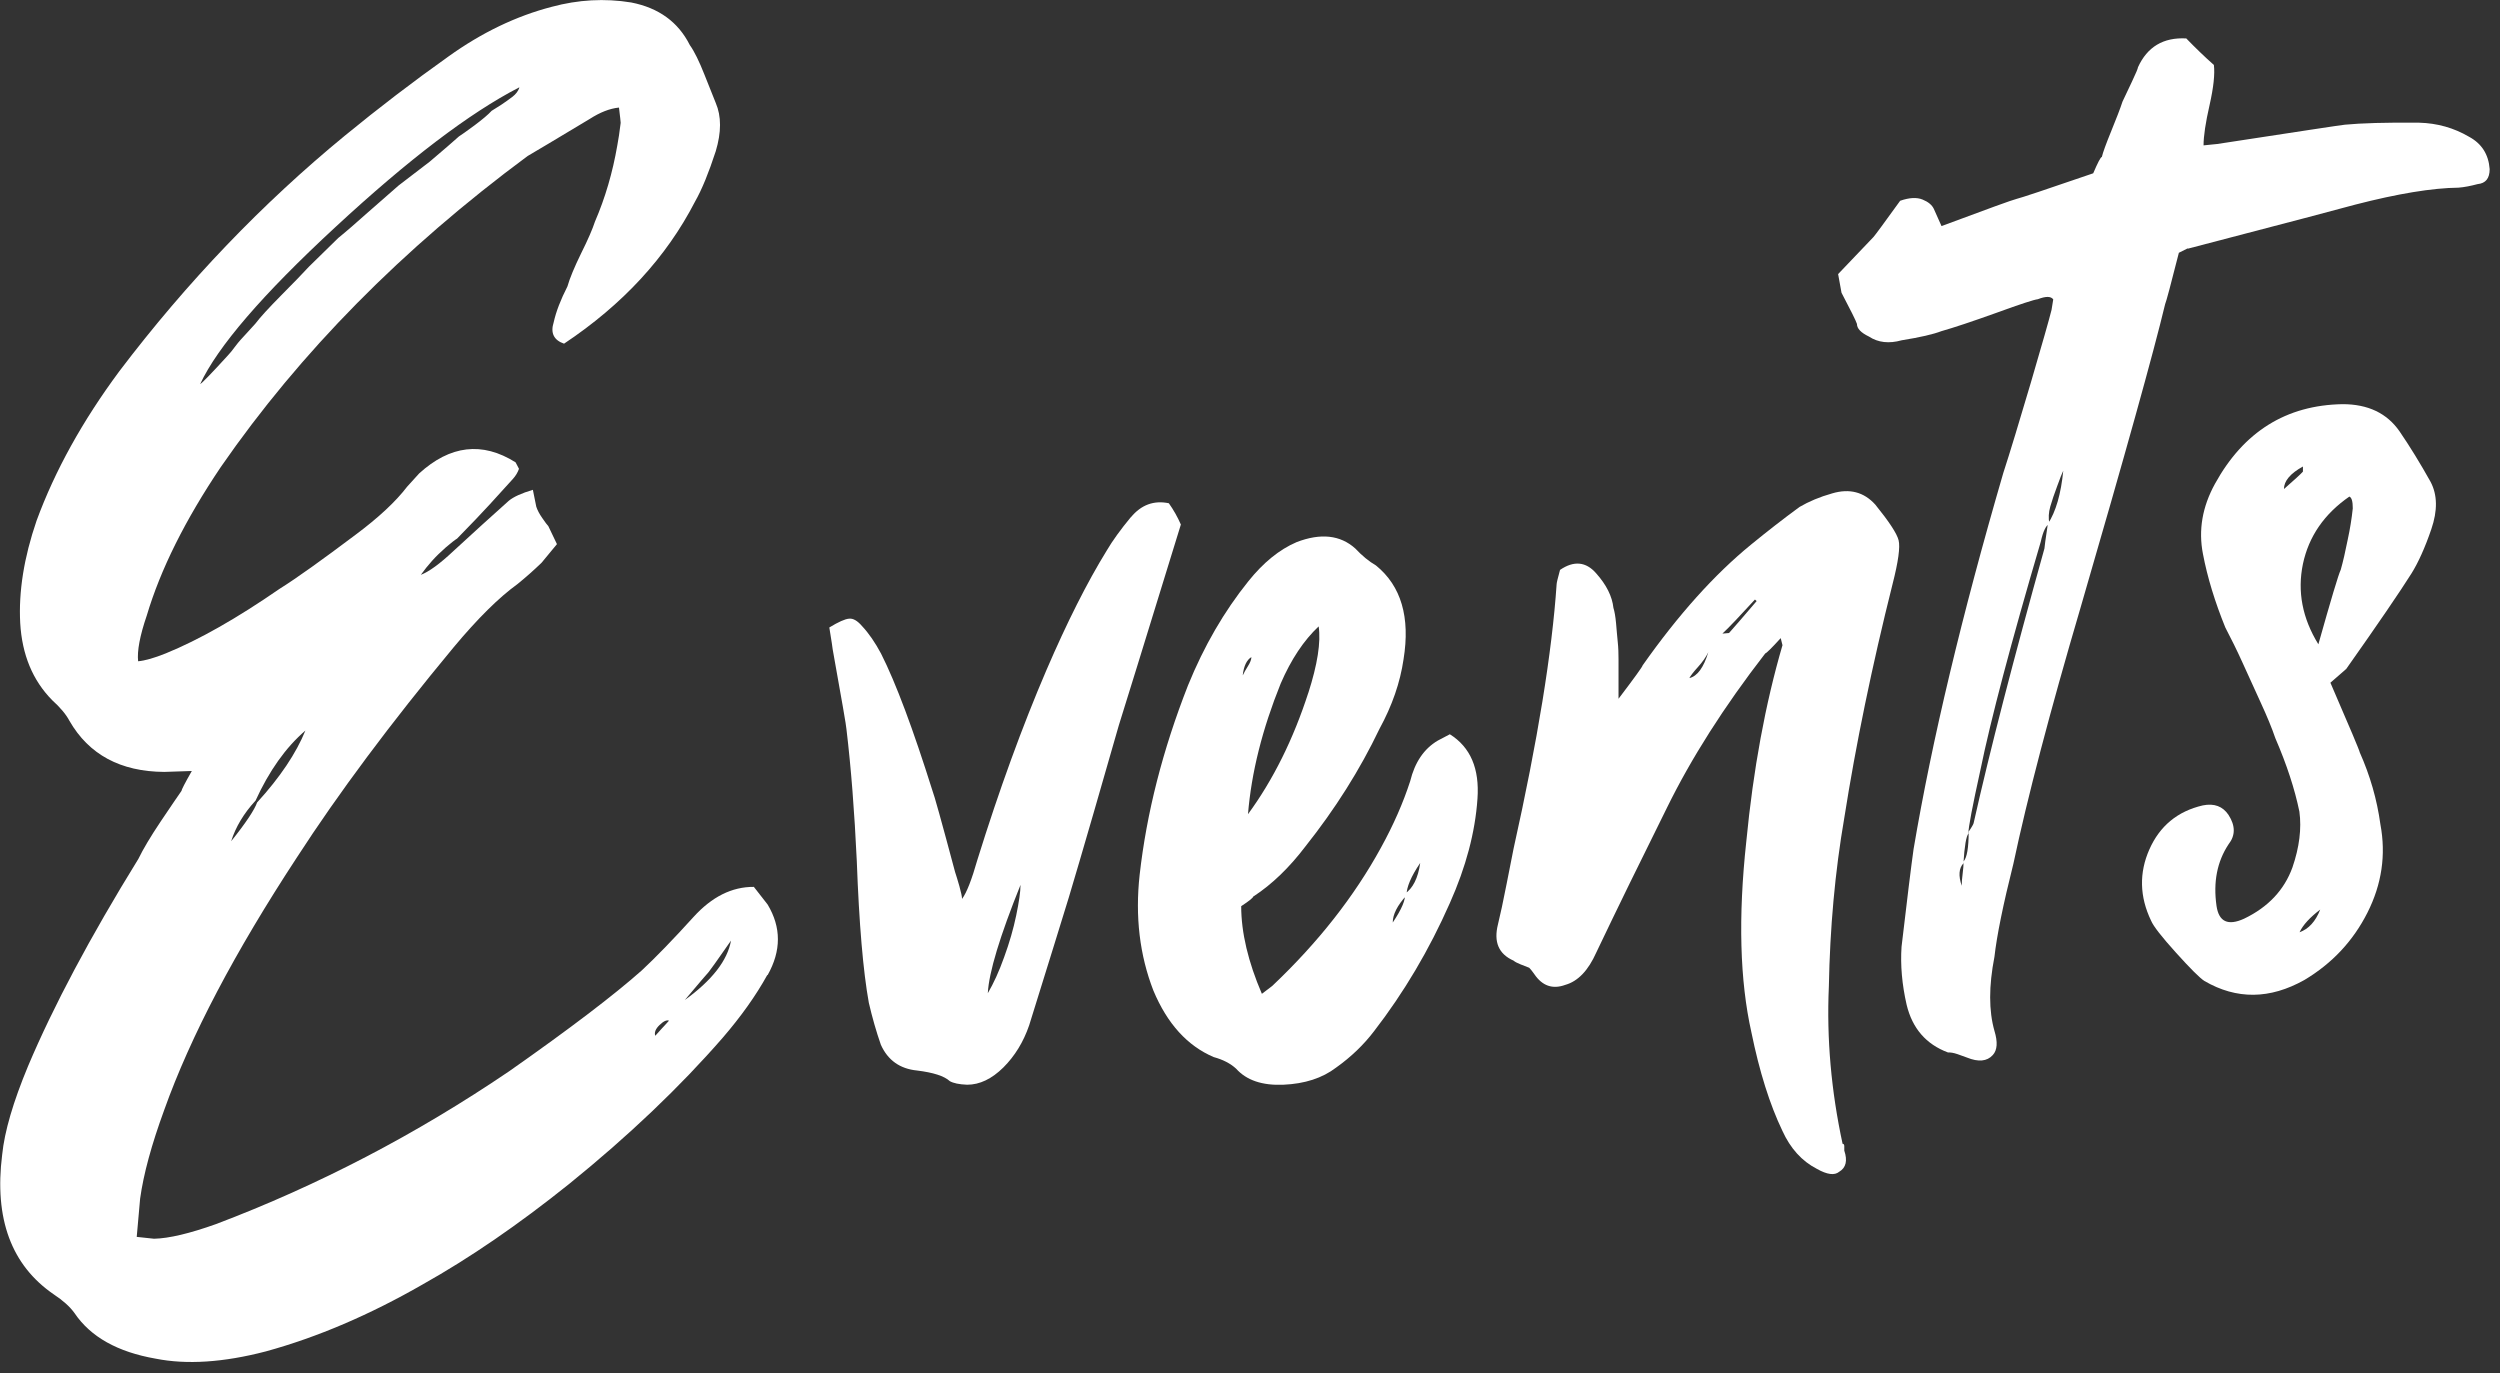
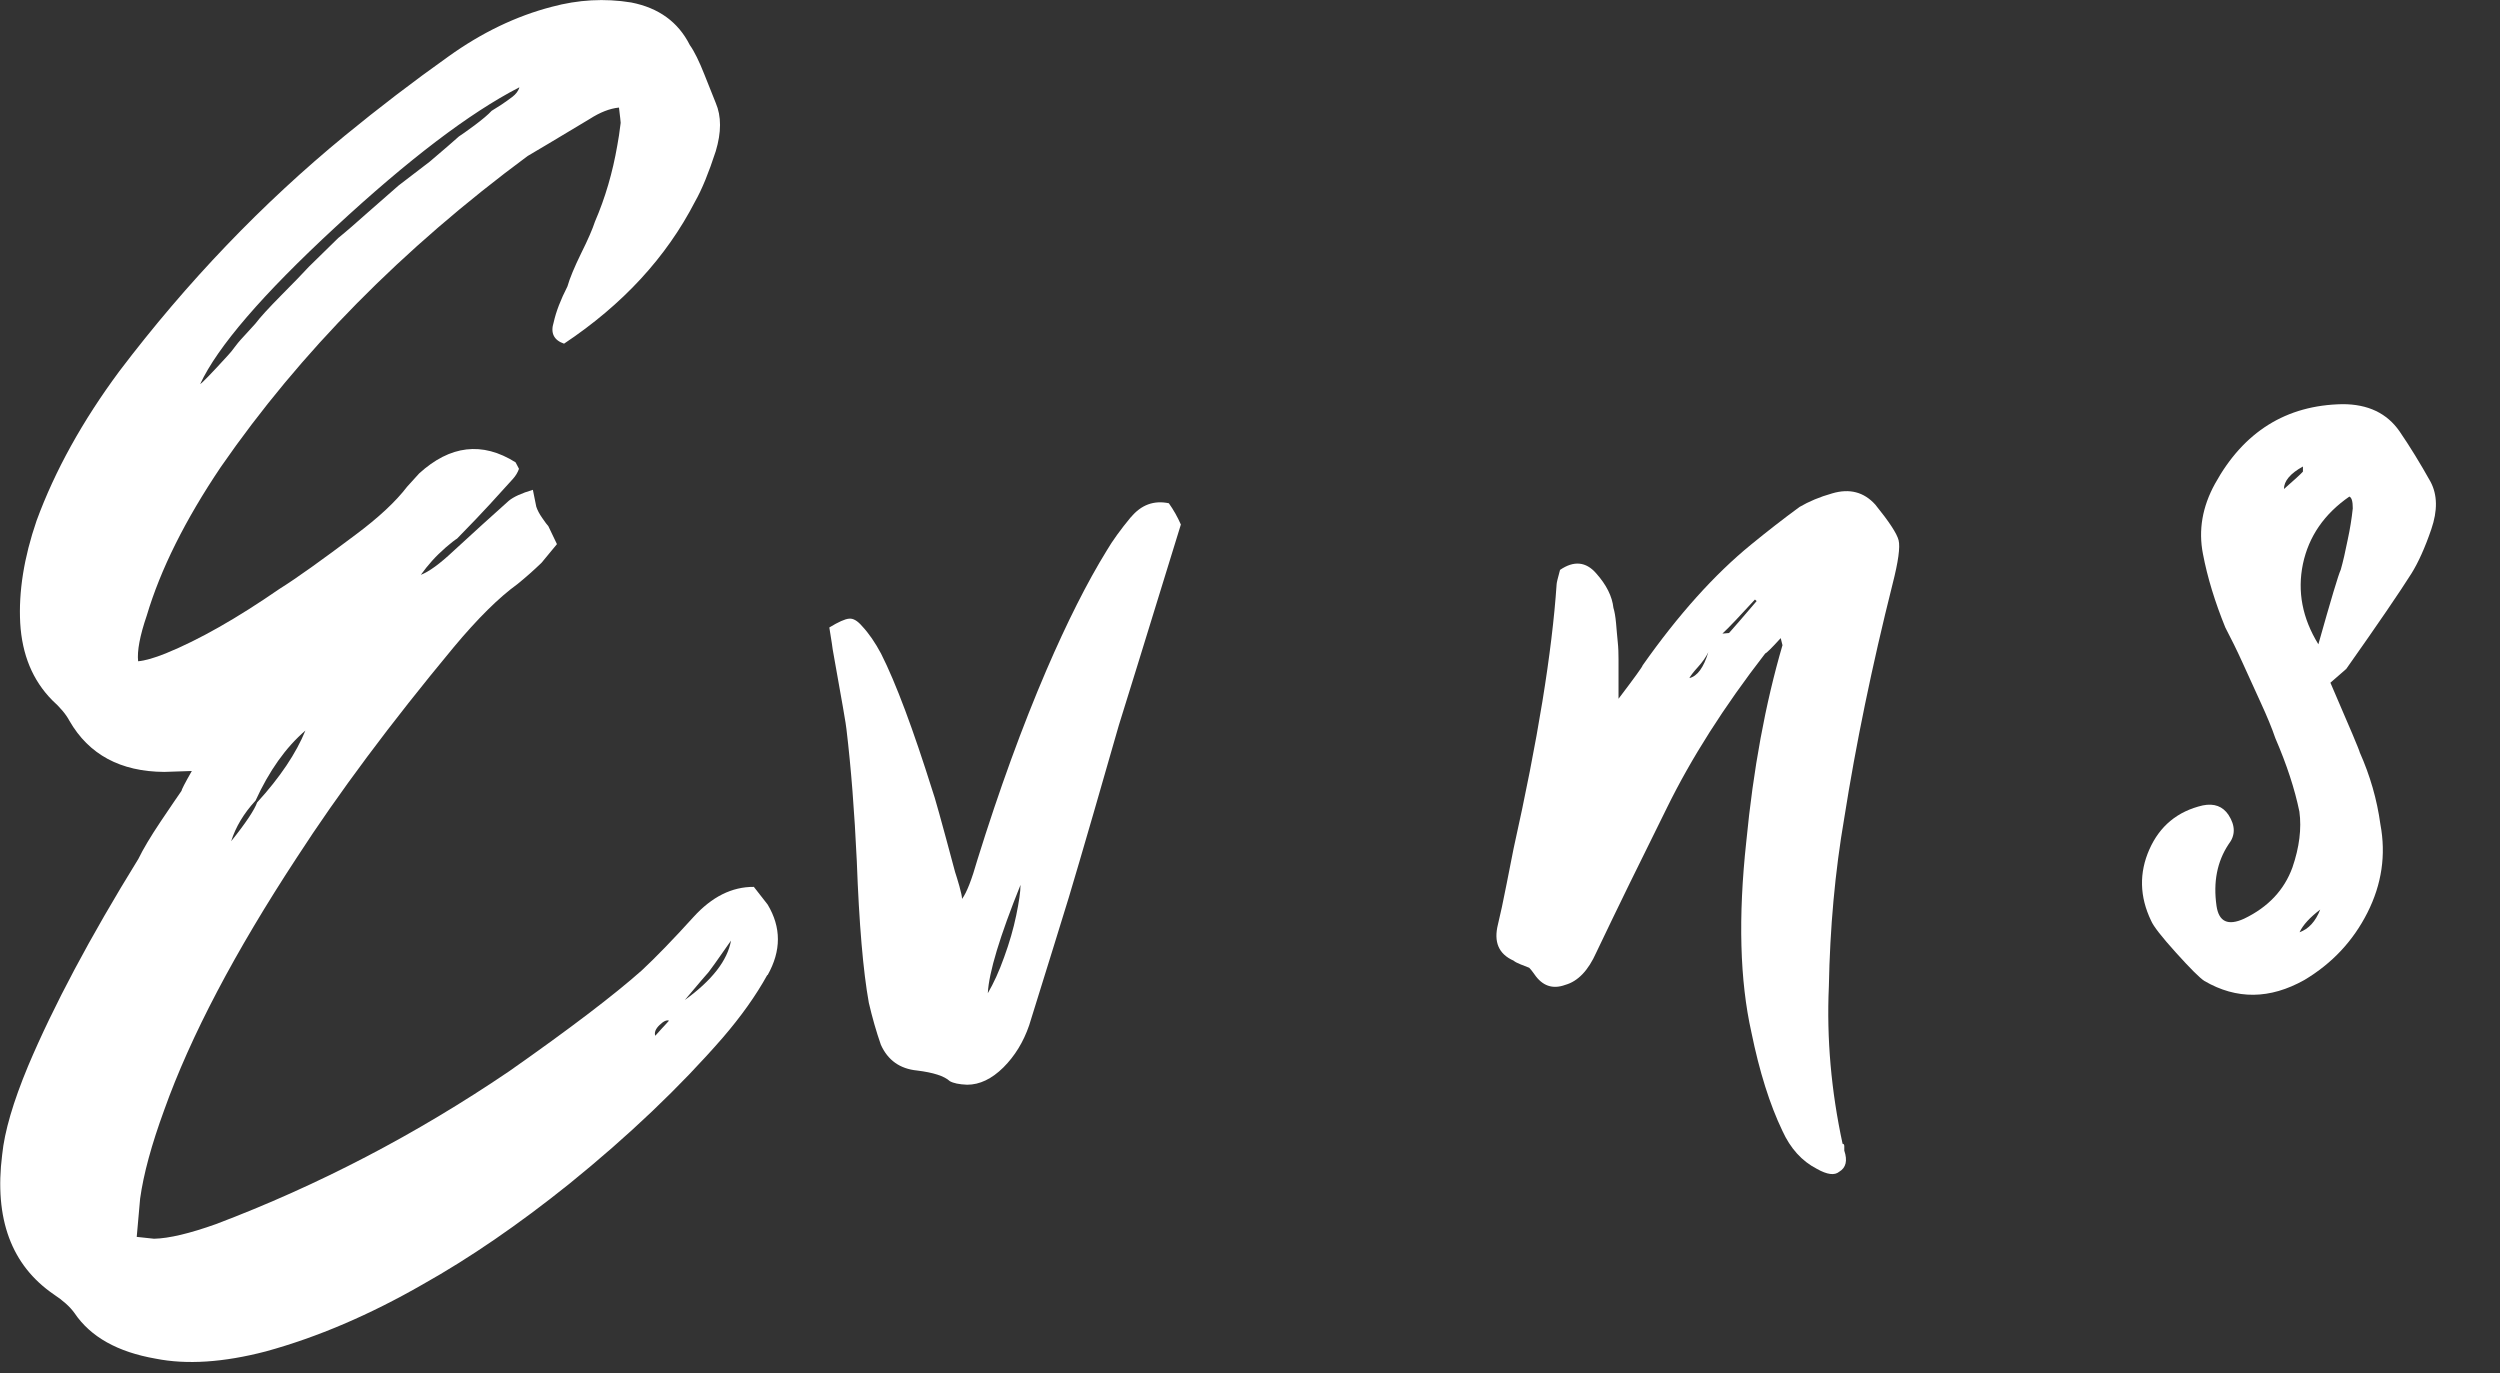
<svg xmlns="http://www.w3.org/2000/svg" width="162" height="89" viewBox="0 0 162 89" fill="none">
  <rect x="0" y="0" width="162" height="89" fill="#333333" stroke="none" />
  <g clip-path="url(#clip0_150_273)">
    <path d="M49.72 63.18C48.98 64.52 48.01 65.88 46.82 67.26C44.06 70.43 40.75 73.59 36.88 76.72C33.6 79.35 30.44 81.52 27.39 83.23C23.96 85.2 20.58 86.65 17.23 87.57C14.47 88.29 12.09 88.44 10.08 88.04C7.62 87.61 5.87 86.63 4.83 85.09C4.53 84.67 4.08 84.27 3.49 83.88C0.73 81.99 -0.38 78.97 0.14 74.83C0.29 73.33 0.85 71.41 1.82 69.08C3.46 65.2 5.84 60.72 8.97 55.65C9.27 55.03 9.75 54.22 10.42 53.22C11.09 52.22 11.54 51.57 11.76 51.25C11.76 51.18 11.98 50.75 12.43 49.96L10.64 50.02C7.81 50 5.76 48.9 4.5 46.71C4.28 46.29 3.9 45.84 3.38 45.37C2.11 44.08 1.43 42.42 1.31 40.38C1.2 38.34 1.55 36.13 2.37 33.74C3.56 30.5 5.35 27.27 7.73 24.06C12.12 18.27 17 13.18 22.36 8.78C24.52 7.01 26.75 5.3 29.06 3.66C31.22 2.11 33.45 1.04 35.76 0.44C37.47 -0.02 39.18 -0.12 40.9 0.16C42.69 0.51 43.95 1.43 44.7 2.92C45 3.34 45.31 3.98 45.65 4.84C45.99 5.7 46.23 6.31 46.38 6.67C46.75 7.53 46.75 8.57 46.38 9.8C45.93 11.18 45.49 12.27 45.04 13.06C43.18 16.67 40.35 19.74 36.55 22.27C35.88 22.04 35.66 21.57 35.88 20.88C36.03 20.2 36.33 19.42 36.77 18.56C36.92 18.03 37.22 17.31 37.66 16.41C38.11 15.51 38.4 14.83 38.55 14.37C39.22 12.82 39.7 11.17 40 9.43C40.07 9.05 40.15 8.56 40.22 7.96C40.22 7.89 40.18 7.56 40.11 6.97C39.51 7.03 38.88 7.28 38.21 7.71C35.98 9.05 34.64 9.85 34.19 10.11C26.07 16.12 19.45 22.83 14.31 30.26C12 33.69 10.4 36.9 9.51 39.89C9.06 41.2 8.88 42.19 8.95 42.85C9.4 42.81 9.99 42.64 10.74 42.34C12.9 41.46 15.36 40.06 18.11 38.16C19.23 37.46 20.86 36.29 23.03 34.66C24.52 33.55 25.64 32.51 26.38 31.54C26.53 31.38 26.79 31.09 27.16 30.68C29.17 28.85 31.25 28.6 33.41 29.96L33.63 30.38C33.55 30.61 33.42 30.83 33.24 31.03C33.05 31.23 32.89 31.42 32.74 31.58C32.59 31.74 32.42 31.93 32.24 32.13C32.05 32.34 31.88 32.52 31.74 32.68C31.22 33.25 30.51 33.99 29.62 34.9C29.47 34.99 29.23 35.18 28.89 35.47C28.56 35.76 28.26 36.05 28 36.34C27.74 36.63 27.5 36.93 27.27 37.25C27.79 37.05 28.5 36.54 29.39 35.7C30.66 34.53 31.85 33.45 32.97 32.45C33.27 32.2 33.79 31.96 34.53 31.74L34.75 32.83C34.82 33.05 34.95 33.3 35.14 33.57C35.33 33.85 35.46 34.02 35.53 34.09L36.09 35.26C35.49 35.99 35.16 36.39 35.09 36.47C34.57 36.97 34.05 37.43 33.53 37.85C32.34 38.71 30.96 40.07 29.4 41.94C25.3 46.88 21.92 51.42 19.24 55.56C15.22 61.69 12.35 67.14 10.64 71.93C9.82 74.17 9.3 76.08 9.08 77.67C9.08 77.74 9 78.57 8.86 80.15L9.98 80.27C10.95 80.25 12.29 79.93 14 79.32C20.63 76.81 26.96 73.51 32.99 69.42C36.94 66.65 39.8 64.47 41.59 62.88C42.48 62.05 43.6 60.9 44.94 59.42C46.13 58.11 47.43 57.46 48.85 57.47L49.74 58.61C50.63 60.09 50.63 61.61 49.74 63.19L49.72 63.18ZM33.63 5.67C30.43 7.32 26.46 10.34 21.74 14.71C17.01 19.08 14.09 22.48 12.97 24.89C13.12 24.8 13.71 24.19 14.76 23.04C14.91 22.88 15.06 22.7 15.21 22.49C15.36 22.29 15.49 22.13 15.6 22.01C15.71 21.89 15.86 21.72 16.05 21.52C16.23 21.32 16.4 21.13 16.55 20.97C16.85 20.57 17.41 19.96 18.23 19.13C19.05 18.31 19.64 17.69 20.02 17.28C20.62 16.7 21.25 16.08 21.92 15.42C22.44 15 23.07 14.45 23.82 13.78C24.49 13.19 25.16 12.61 25.83 12.02C26.28 11.68 26.95 11.17 27.84 10.48C28.73 9.72 29.37 9.18 29.74 8.84C29.89 8.75 30.22 8.51 30.74 8.13C31.26 7.74 31.63 7.43 31.86 7.18C32.01 7.09 32.21 6.96 32.48 6.79C32.74 6.62 32.98 6.44 33.21 6.27C33.43 6.1 33.58 5.9 33.66 5.67H33.63ZM16.54 51.9C15.79 52.72 15.27 53.59 14.98 54.51C15.95 53.3 16.5 52.46 16.66 52C18.15 50.37 19.19 48.81 19.79 47.34C18.52 48.43 17.44 49.95 16.55 51.9H16.54ZM42.45 67.13C42.52 67.05 42.62 66.95 42.73 66.82C42.84 66.7 42.95 66.57 43.07 66.45C43.18 66.33 43.27 66.23 43.35 66.14C43.2 66.08 43 66.17 42.74 66.42C42.48 66.67 42.39 66.9 42.46 67.12L42.45 67.13ZM44.35 64.82C46.14 63.53 47.14 62.24 47.37 60.95C46.48 62.23 45.99 62.91 45.92 62.99C45.84 63.07 45.32 63.68 44.36 64.82H44.35Z" fill="white" />
    <path d="M73.28 33.52C73.95 32.71 74.77 32.41 75.74 32.61C76.04 33.03 76.3 33.49 76.52 33.99C74.06 41.98 72.72 46.31 72.5 47C72.13 48.3 71.59 50.18 70.88 52.63C70.17 55.08 69.63 56.92 69.26 58.15C68.81 59.61 67.96 62.37 66.69 66.44C66.32 67.52 65.76 68.43 65.02 69.17C64.27 69.91 63.49 70.29 62.67 70.29C62.15 70.27 61.78 70.19 61.55 70.06C61.18 69.72 60.47 69.5 59.43 69.37C58.31 69.26 57.53 68.7 57.08 67.7C56.78 66.84 56.52 65.93 56.3 64.98C55.93 62.93 55.67 59.87 55.52 55.79C55.37 52.6 55.15 49.76 54.85 47.25C54.85 47.1 54.55 45.38 53.96 42.09C53.96 42.02 53.88 41.54 53.74 40.66C54.33 40.3 54.76 40.11 55.02 40.09C55.28 40.06 55.56 40.22 55.86 40.57C56.31 41.05 56.71 41.64 57.09 42.35C58.06 44.27 59.17 47.25 60.44 51.29C60.51 51.43 61 53.17 61.89 56.51C61.96 56.73 62.06 57.03 62.17 57.43C62.28 57.83 62.34 58.1 62.34 58.25C62.64 57.85 62.97 57 63.34 55.7C64.75 51.17 66.24 47.08 67.81 43.42C69.15 40.31 70.45 37.73 71.72 35.67C72.09 35.04 72.61 34.32 73.28 33.51V33.52ZM64.01 64.36C64.38 63.73 64.74 62.95 65.07 62.02C65.41 61.09 65.67 60.19 65.85 59.32C66.03 58.45 66.13 57.78 66.13 57.34C64.79 60.67 64.08 63.01 64.01 64.36Z" fill="white" />
-     <path d="M81.21 58.09C81.21 58.17 80.95 58.38 80.43 58.72C80.43 60.43 80.88 62.33 81.77 64.4L82.44 63.89C85.42 61.07 87.76 58.08 89.48 54.94C90.3 53.45 90.93 52.01 91.38 50.62C91.68 49.4 92.27 48.52 93.17 47.99L93.95 47.58C95.29 48.42 95.88 49.81 95.74 51.76C95.59 53.94 94.99 56.19 93.95 58.52C92.61 61.56 90.97 64.32 89.04 66.82C88.37 67.7 87.55 68.49 86.58 69.18C85.69 69.86 84.55 70.23 83.17 70.29C81.79 70.35 80.77 70 80.1 69.25C79.73 68.91 79.24 68.66 78.65 68.5C76.94 67.77 75.64 66.34 74.74 64.19C73.85 61.9 73.55 59.39 73.85 56.68C74.3 52.69 75.34 48.6 76.98 44.42C78.02 41.86 79.33 39.61 80.89 37.67C81.86 36.46 82.9 35.61 84.02 35.13C85.58 34.53 86.85 34.67 87.82 35.54C88.27 36.02 88.71 36.38 89.16 36.64C90.8 37.97 91.39 40 90.95 42.72C90.73 44.23 90.21 45.73 89.39 47.23C88.12 49.89 86.52 52.42 84.59 54.85C83.55 56.22 82.43 57.3 81.24 58.08L81.21 58.09ZM80.54 43.75C80.61 43.59 80.72 43.4 80.87 43.16C81.02 42.92 81.09 42.73 81.09 42.58C80.79 42.76 80.6 43.15 80.53 43.75H80.54ZM84.78 44.9C85.37 43.06 85.6 41.62 85.45 40.59C84.48 41.5 83.66 42.74 82.99 44.29C81.8 47.24 81.09 50.06 80.87 52.76C82.51 50.52 83.81 47.89 84.78 44.89V44.9ZM90.25 59.78C90.84 58.9 91.1 58.28 91.03 57.92C91.55 57.57 91.89 56.91 92.03 55.92C91.43 56.8 91.14 57.5 91.14 58.02C90.54 58.68 90.25 59.26 90.25 59.78Z" fill="white" />
    <path d="M115.5 41.79L115.39 41.35C114.79 42.01 114.46 42.33 114.39 42.34C111.71 45.8 109.59 49.14 108.02 52.34C106.31 55.78 104.78 58.91 103.44 61.72C102.92 62.89 102.25 63.59 101.43 63.82C100.61 64.12 99.94 63.89 99.42 63.12C99.27 62.91 99.16 62.77 99.09 62.71C98.94 62.65 98.76 62.58 98.53 62.49C98.3 62.4 98.16 62.32 98.08 62.25C97.11 61.82 96.78 61.04 97.07 59.89C97.22 59.28 97.41 58.4 97.63 57.27C97.85 56.13 98 55.37 98.08 54.99C99.64 47.99 100.57 42.28 100.87 37.85C100.87 37.78 100.94 37.47 101.09 36.93C101.98 36.32 102.77 36.39 103.43 37.15C104.1 37.9 104.47 38.65 104.55 39.39C104.62 39.61 104.68 39.94 104.72 40.38C104.76 40.82 104.79 41.23 104.83 41.6C104.87 41.97 104.88 42.34 104.88 42.71V45.28C105.92 43.91 106.44 43.19 106.44 43.12C108.75 39.84 111.09 37.23 113.48 35.28C114.52 34.43 115.56 33.62 116.61 32.85C117.21 32.5 117.91 32.2 118.73 31.97C119.85 31.64 120.78 31.88 121.52 32.7C122.41 33.8 122.92 34.57 123.03 35.01C123.14 35.45 123.01 36.39 122.64 37.84C121.3 43.18 120.26 48.24 119.51 53C118.91 56.48 118.58 60.13 118.51 63.93C118.36 67.3 118.66 70.69 119.4 74.12C119.47 74.12 119.51 74.16 119.51 74.28V74.56C119.73 75.21 119.62 75.67 119.18 75.93C118.88 76.18 118.4 76.12 117.73 75.74C116.76 75.24 116.02 74.42 115.5 73.28C114.68 71.57 114.01 69.44 113.49 66.89C112.74 63.54 112.63 59.42 113.16 54.53C113.61 49.87 114.39 45.62 115.51 41.79H115.5ZM110.7 42.26C110.55 42.57 110.33 42.89 110.03 43.22C109.73 43.55 109.55 43.79 109.47 43.94C109.99 43.82 110.4 43.25 110.7 42.26ZM111.59 41.06L112.04 41.02C112.34 40.69 112.93 40 113.83 38.95L113.72 38.85C112.75 39.91 112.05 40.65 111.6 41.07L111.59 41.06Z" fill="white" />
-     <path d="M141.75 16.1L141.19 16.38C140.67 18.44 140.37 19.55 140.3 19.71C139.55 22.84 137.73 29.38 134.83 39.34C132.82 46.17 131.37 51.71 130.47 55.96C129.8 58.63 129.39 60.65 129.24 62C128.87 63.9 128.87 65.5 129.24 66.8C129.46 67.52 129.43 68.05 129.13 68.37C128.76 68.78 128.2 68.83 127.46 68.53C127.31 68.47 127.11 68.4 126.85 68.31C126.59 68.22 126.38 68.19 126.23 68.2C124.81 67.67 123.92 66.64 123.55 65.11C123.25 63.8 123.14 62.54 123.22 61.35C123.59 58.19 123.85 56.08 124 55.02C125.19 47.98 127.13 39.86 129.81 30.66C130.26 29.28 130.85 27.32 131.6 24.79C132.34 22.26 132.79 20.69 132.94 20.08L133.05 19.4C132.9 19.19 132.56 19.19 132.05 19.39C131.83 19.41 130.93 19.7 129.37 20.27C127.81 20.83 126.61 21.23 125.8 21.46C125.28 21.66 124.42 21.86 123.23 22.05C122.41 22.28 121.7 22.2 121.11 21.81C120.59 21.56 120.33 21.29 120.33 20.99C120.26 20.77 119.92 20.1 119.33 18.97L119.11 17.76C120.53 16.28 121.29 15.48 121.4 15.36C121.51 15.24 122.09 14.45 123.13 13.01C123.73 12.8 124.21 12.78 124.58 12.93C124.95 13.08 125.19 13.28 125.31 13.53C125.42 13.78 125.59 14.16 125.81 14.65C128.79 13.54 130.41 12.95 130.67 12.89C130.93 12.83 132.59 12.28 135.64 11.23C135.94 10.53 136.12 10.18 136.2 10.17C136.27 9.87 136.48 9.3 136.81 8.49C137.14 7.68 137.39 7.04 137.54 6.58C137.69 6.27 137.89 5.84 138.15 5.29C138.41 4.74 138.54 4.43 138.54 4.36C139.14 3.04 140.18 2.41 141.67 2.49C142.26 3.1 142.86 3.68 143.46 4.21C143.53 4.8 143.44 5.66 143.18 6.81C142.92 7.95 142.79 8.82 142.79 9.42C143.31 9.37 143.61 9.34 143.68 9.33C148.97 8.52 151.72 8.1 151.95 8.08C152.99 7.98 154.59 7.93 156.75 7.95C157.94 7.98 159.02 8.29 159.99 8.86C160.81 9.3 161.26 10 161.33 10.96C161.33 11.56 161.07 11.88 160.55 11.93C160.1 12.05 159.69 12.13 159.32 12.16C157.61 12.18 155.37 12.55 152.62 13.26C151.8 13.49 148.19 14.44 141.79 16.11L141.75 16.1ZM127.56 54.01C127.41 54.18 127.3 54.82 127.23 55.94C126.93 56.27 126.9 56.75 127.12 57.4C127.12 57.18 127.14 56.91 127.18 56.61C127.22 56.31 127.24 56.05 127.24 55.82C127.46 55.57 127.57 54.93 127.57 53.89C127.79 53.57 127.9 53.37 127.9 53.3C128.94 48.66 130.47 42.74 132.48 35.54C132.48 35.47 132.55 34.94 132.7 33.95C133.22 33.16 133.55 32.01 133.7 30.5C133.62 30.66 133.49 30.99 133.31 31.49C133.12 31.99 132.97 32.44 132.86 32.82C132.75 33.2 132.73 33.58 132.8 33.94C132.58 34.04 132.39 34.43 132.24 35.11C130.3 41.7 129 46.63 128.33 49.9C127.81 52.26 127.55 53.63 127.55 54L127.56 54.01Z" fill="white" />
    <path d="M152.02 43.36L151.01 44.24C152.28 47.17 152.91 48.67 152.91 48.75C153.58 50.25 154.03 51.81 154.25 53.42C154.62 55.39 154.34 57.3 153.41 59.14C152.48 60.98 151.12 62.43 149.33 63.5C147.09 64.76 144.93 64.78 142.85 63.57C142.55 63.38 141.94 62.77 141.01 61.74C140.08 60.71 139.54 60.02 139.39 59.66C138.64 58.1 138.61 56.55 139.28 55.04C139.95 53.53 141.1 52.57 142.74 52.19C143.48 52.04 144.04 52.25 144.41 52.81C144.86 53.51 144.86 54.14 144.41 54.71C143.67 55.83 143.41 57.15 143.63 58.7C143.78 59.73 144.37 60.01 145.42 59.53C146.98 58.78 148.02 57.67 148.55 56.21C149 54.9 149.15 53.69 149 52.59C148.7 51.13 148.18 49.54 147.44 47.83C147.22 47.18 146.9 46.41 146.49 45.52C146.08 44.63 145.69 43.77 145.32 42.95C144.95 42.13 144.57 41.37 144.2 40.66C143.53 39.01 143.04 37.42 142.75 35.89C142.45 34.35 142.71 32.84 143.53 31.35C145.39 27.97 148.15 26.25 151.8 26.19C153.44 26.19 154.67 26.77 155.49 27.95C156.16 28.93 156.83 30.02 157.5 31.22C157.95 32.07 157.96 33.09 157.55 34.29C157.14 35.49 156.71 36.44 156.27 37.15C155.52 38.34 154.11 40.41 152.02 43.37V43.36ZM149.23 30.23C148.41 30.68 148 31.17 148 31.69C148.67 31.1 149.08 30.73 149.23 30.56V30.23ZM149.01 60.41C149.6 60.2 150.05 59.71 150.35 58.94C149.68 59.45 149.23 59.94 149.01 60.41ZM152.25 32.17C150.61 33.3 149.61 34.76 149.23 36.54C148.86 38.33 149.19 40.06 150.23 41.75C151.05 38.84 151.53 37.23 151.68 36.92C151.83 36.39 151.98 35.74 152.13 34.98C152.28 34.29 152.39 33.61 152.46 32.94C152.46 32.49 152.39 32.24 152.24 32.18L152.25 32.17Z" fill="white" />
  </g>
  <defs>
    <clipPath id="clip0_150_273">
      <rect width="161.29" height="88.27" fill="white" />
    </clipPath>
  </defs>
</svg>